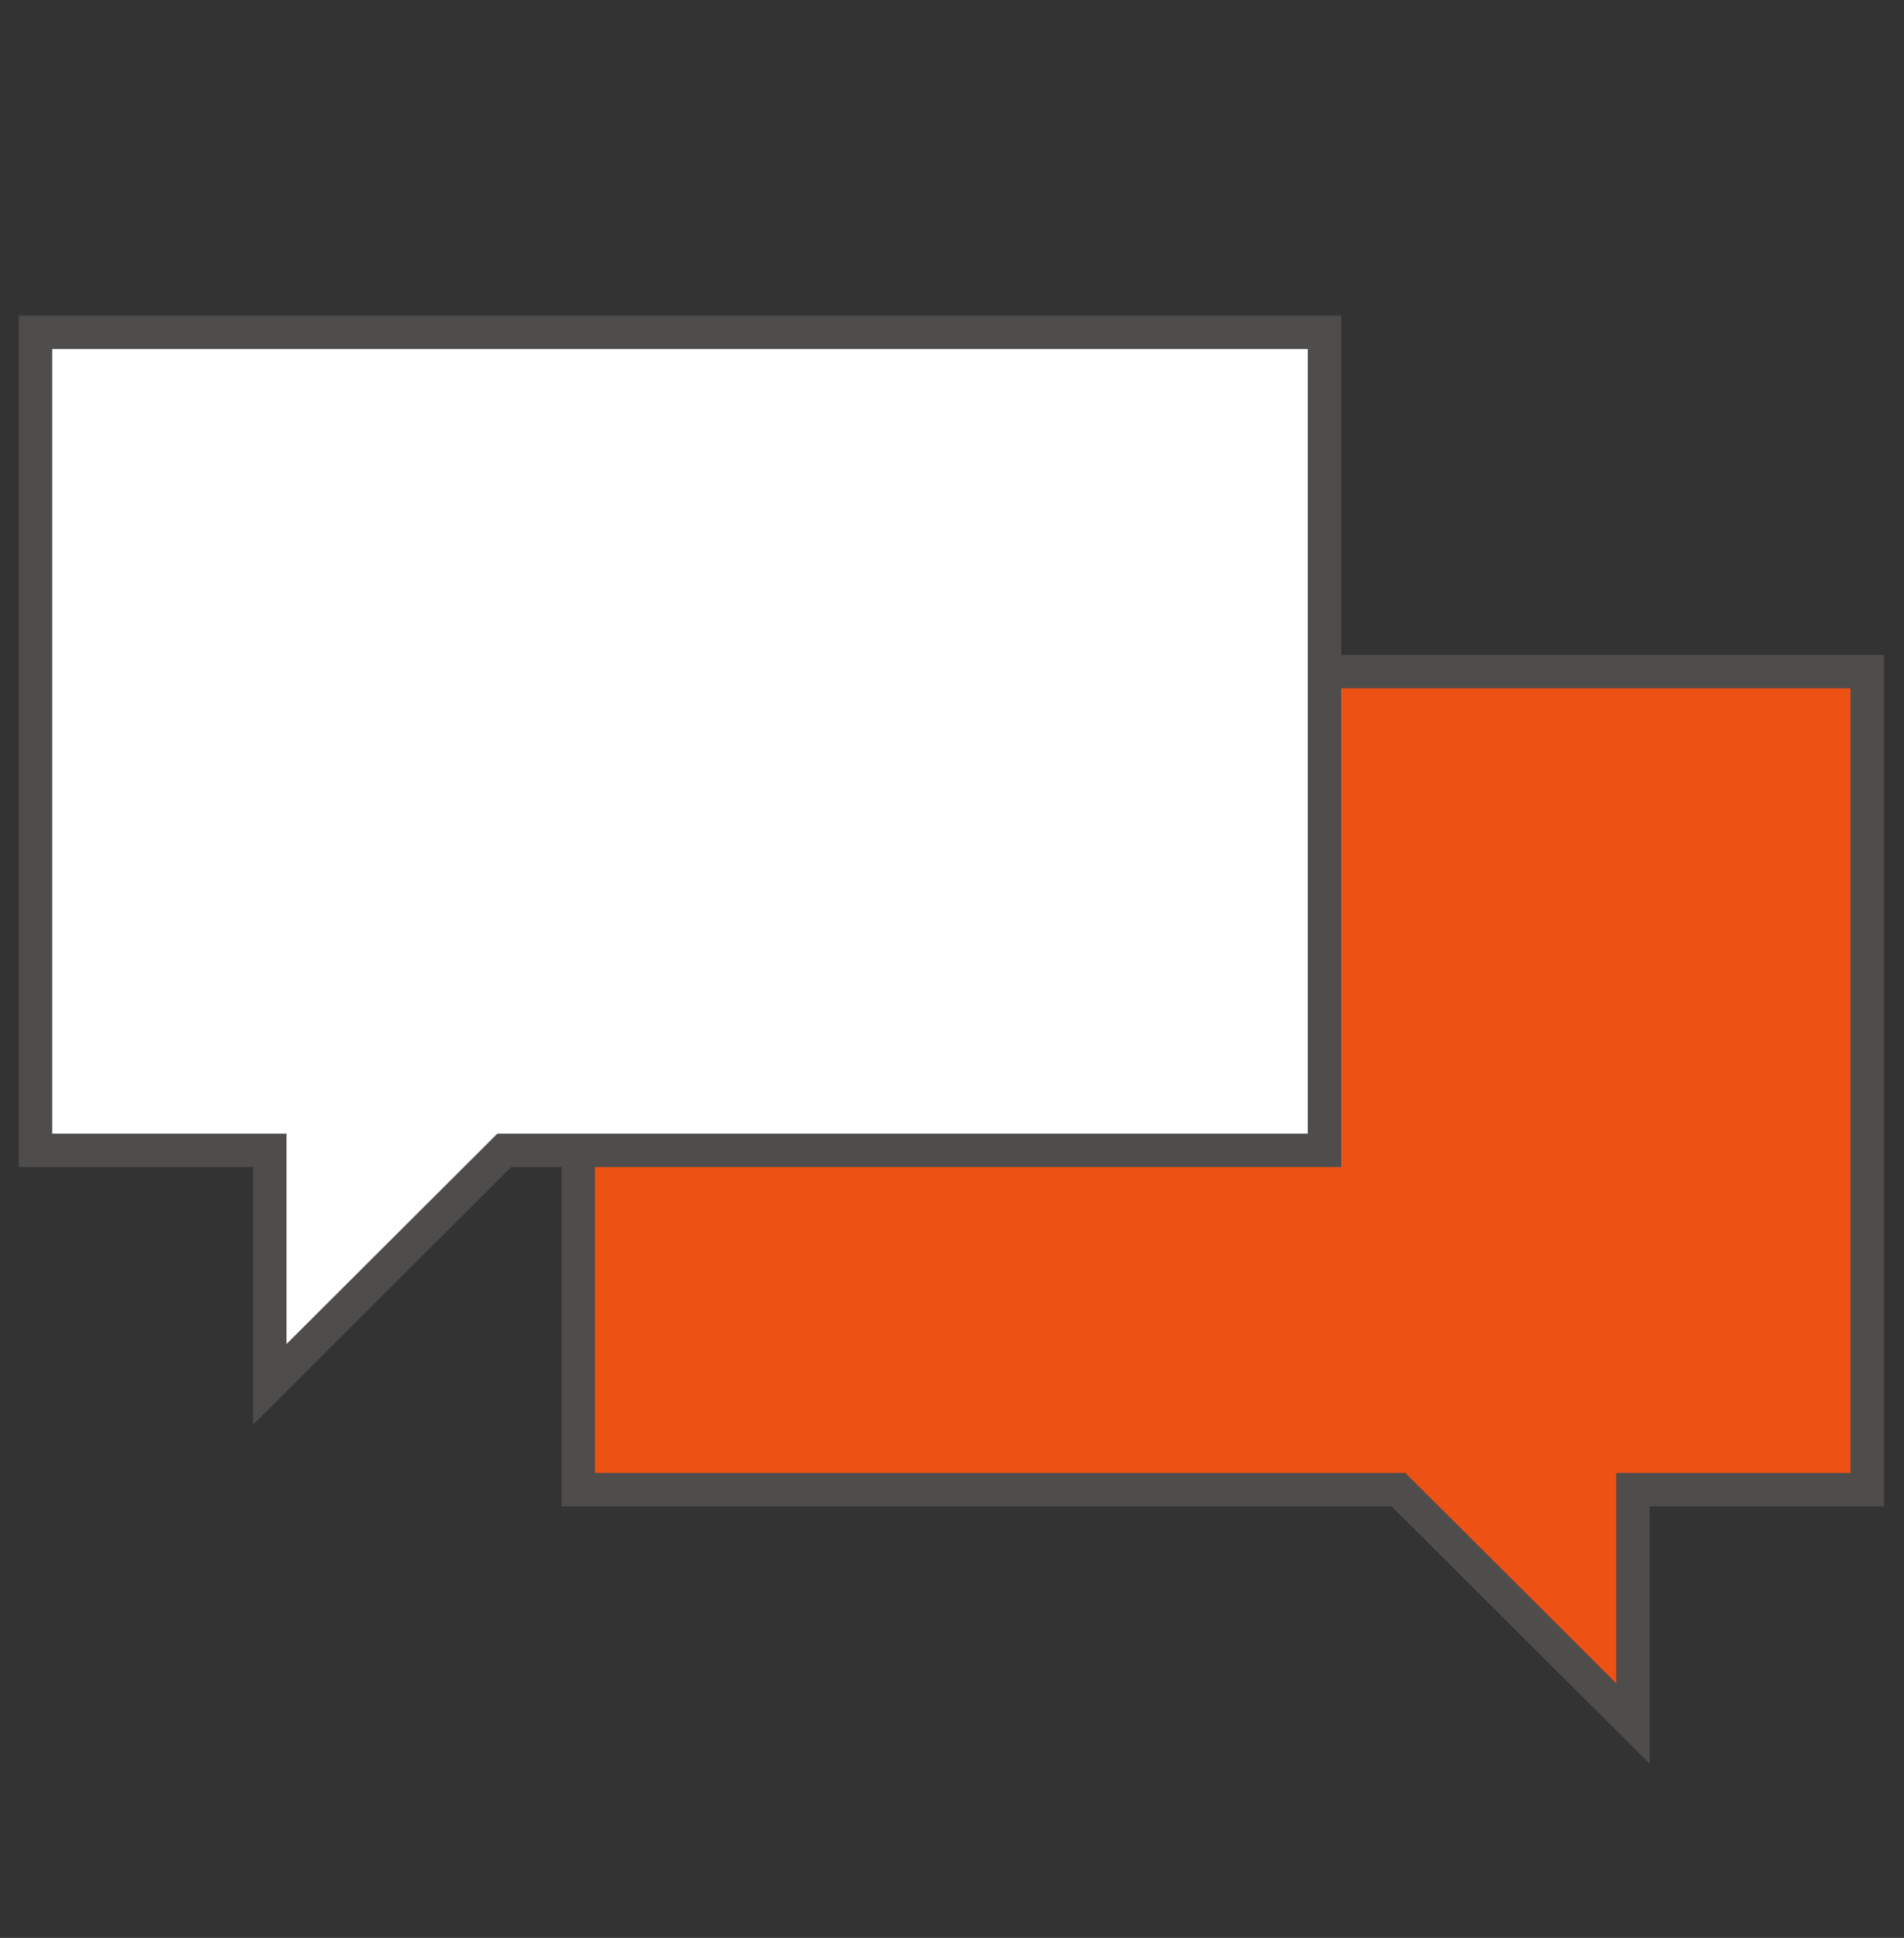
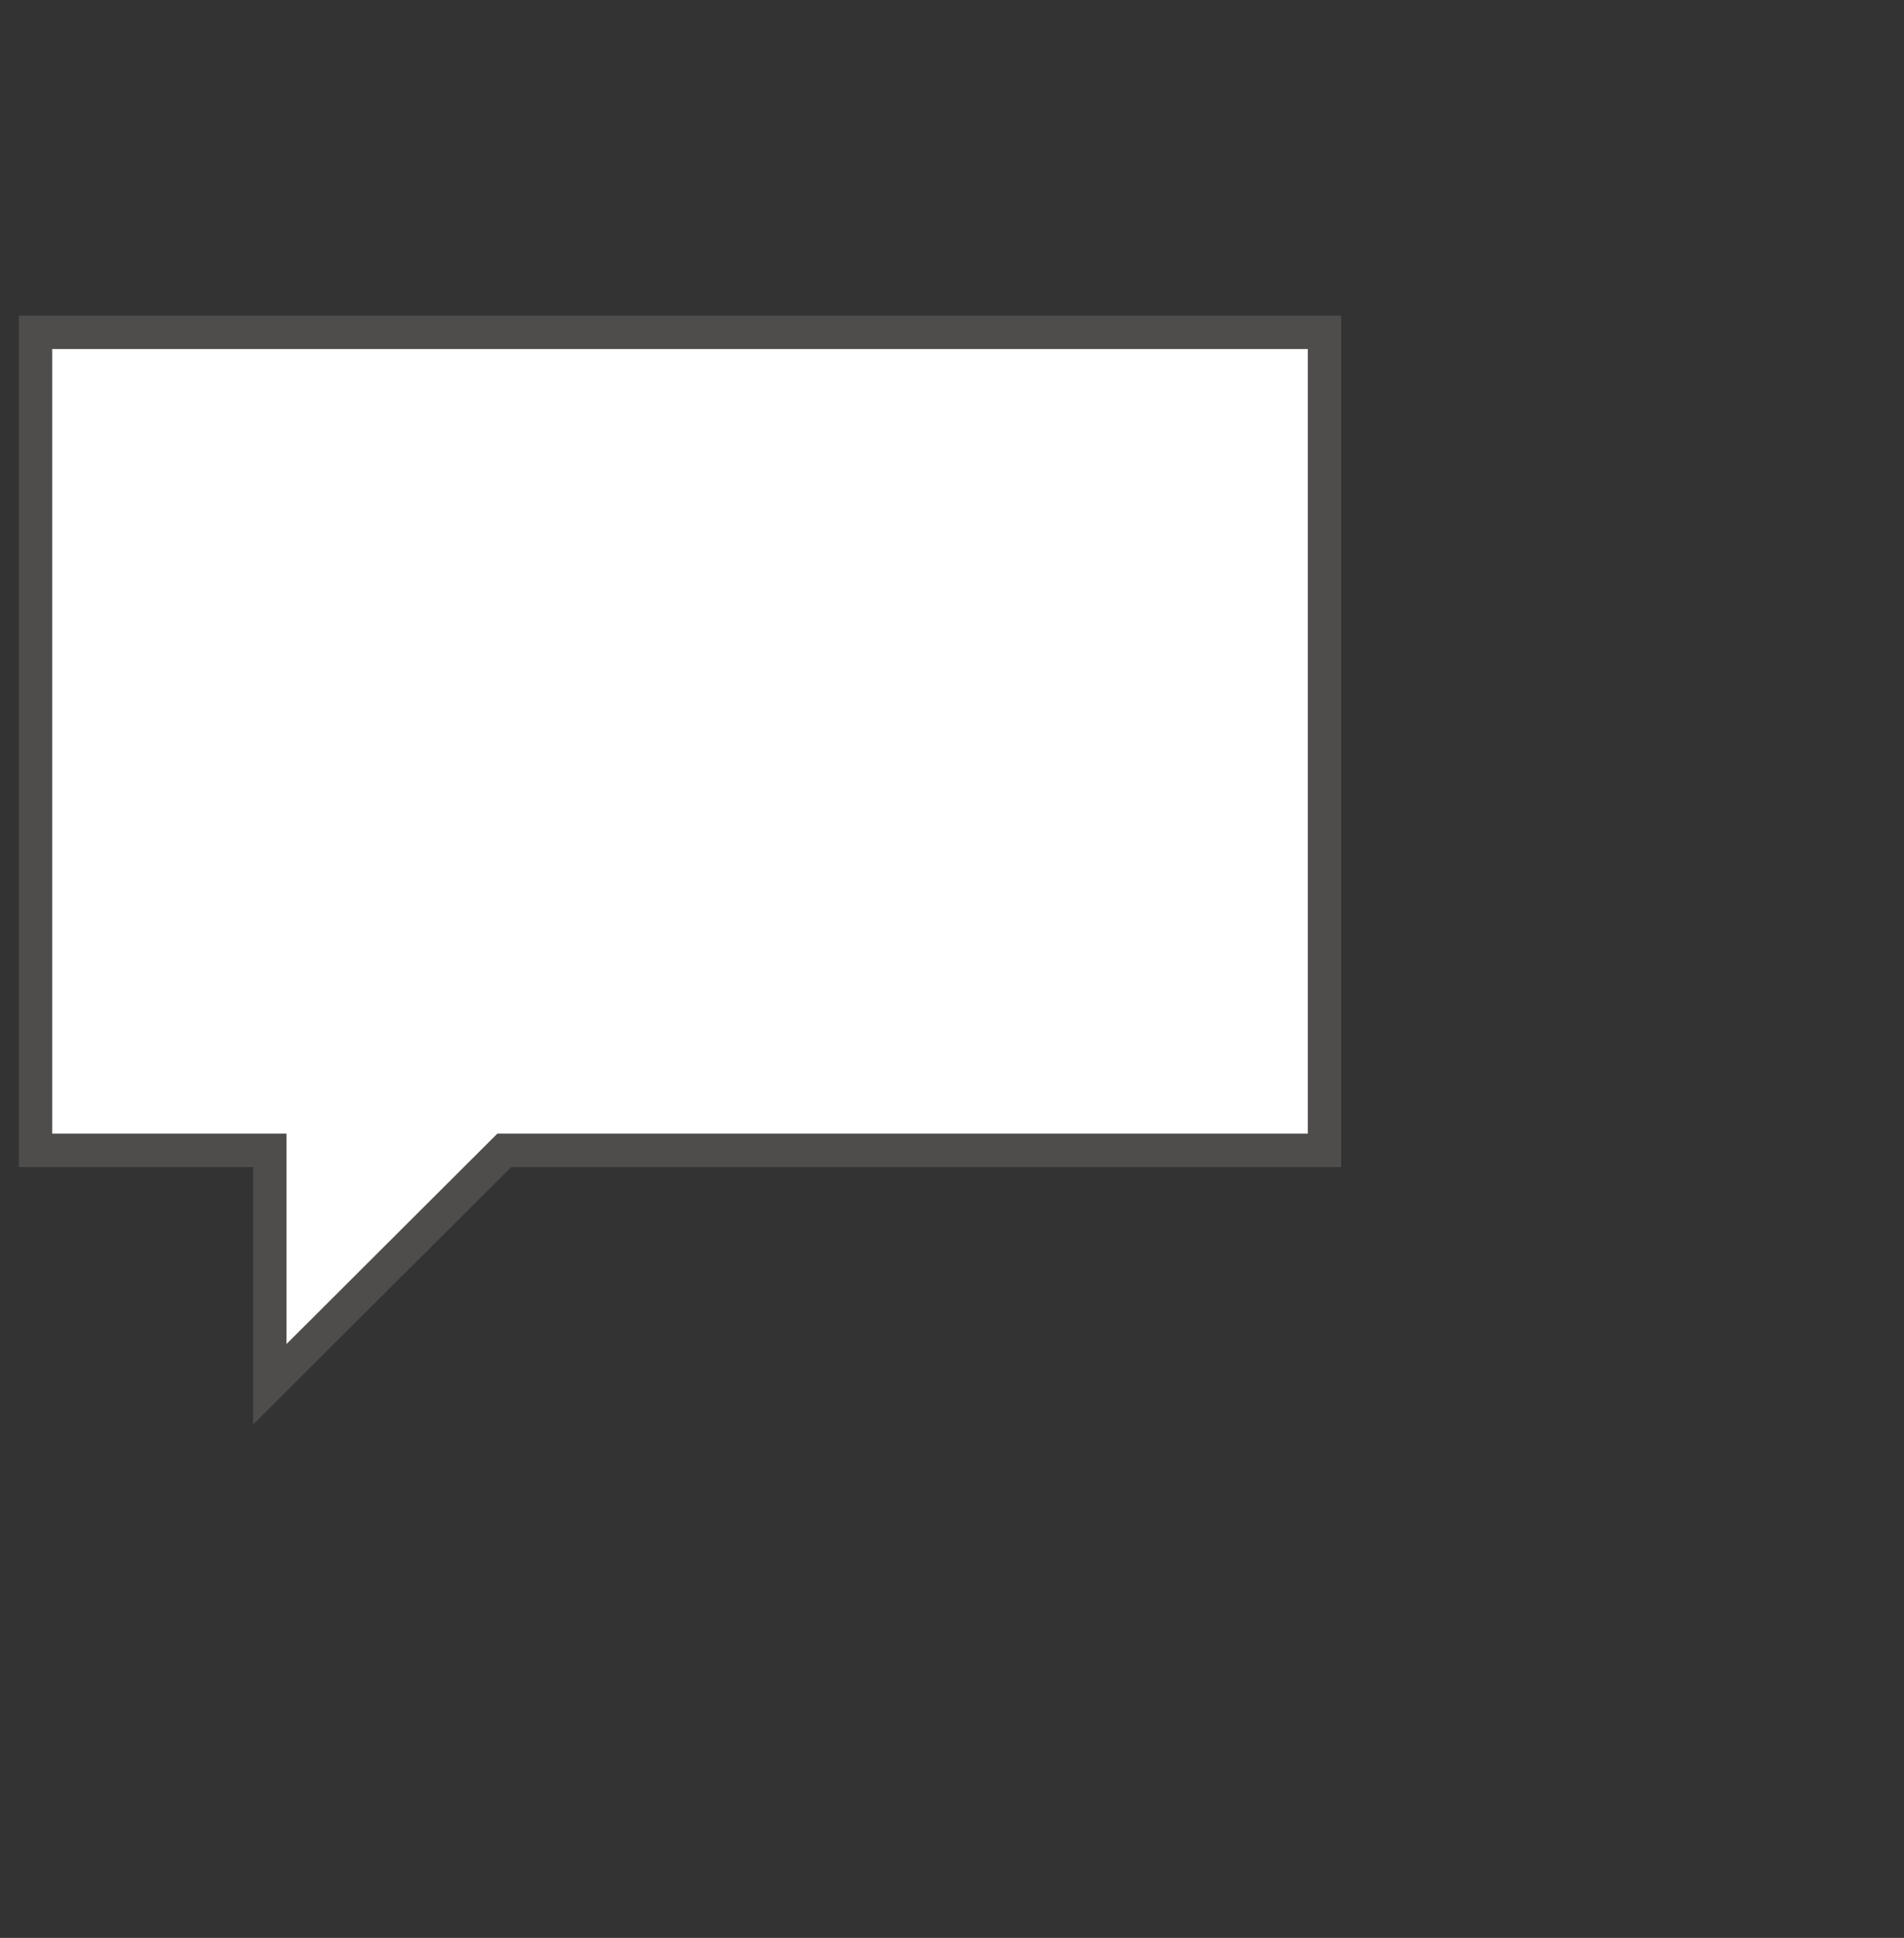
<svg xmlns="http://www.w3.org/2000/svg" width="57" height="58" viewBox="0 0 57 58">
  <rect x="0" y="0" width="57" height="58" fill="#333333" stroke="none" />
  <defs>
    <style>
            .cls-1,.cls-2{fill:#ee5114;stroke:#4f4d4c;fill-rule:evenodd}.cls-2{fill:#fff}.cls-3{fill:none}
        </style>
  </defs>
  <g id="xem_thêm_icon" data-name="xem thêm icon" transform="translate(.034 -.029)">
-     <path id="Path_56" d="M59.588 20H21v24.483h24.556l7.017 7v-7h7.015z" class="cls-1" data-name="Path 56" transform="translate(-3.723 .13)" />
    <path id="Path_57" d="M5 10h38.588v24.483H19.032l-7.017 7v-7H5z" class="cls-2" data-name="Path 57" transform="translate(-3.971 -.024)" />
    <path id="bounding_box" d="M0 0h57v58H0z" class="cls-3" data-name="bounding box" transform="translate(-.034 .029)" />
  </g>
</svg>